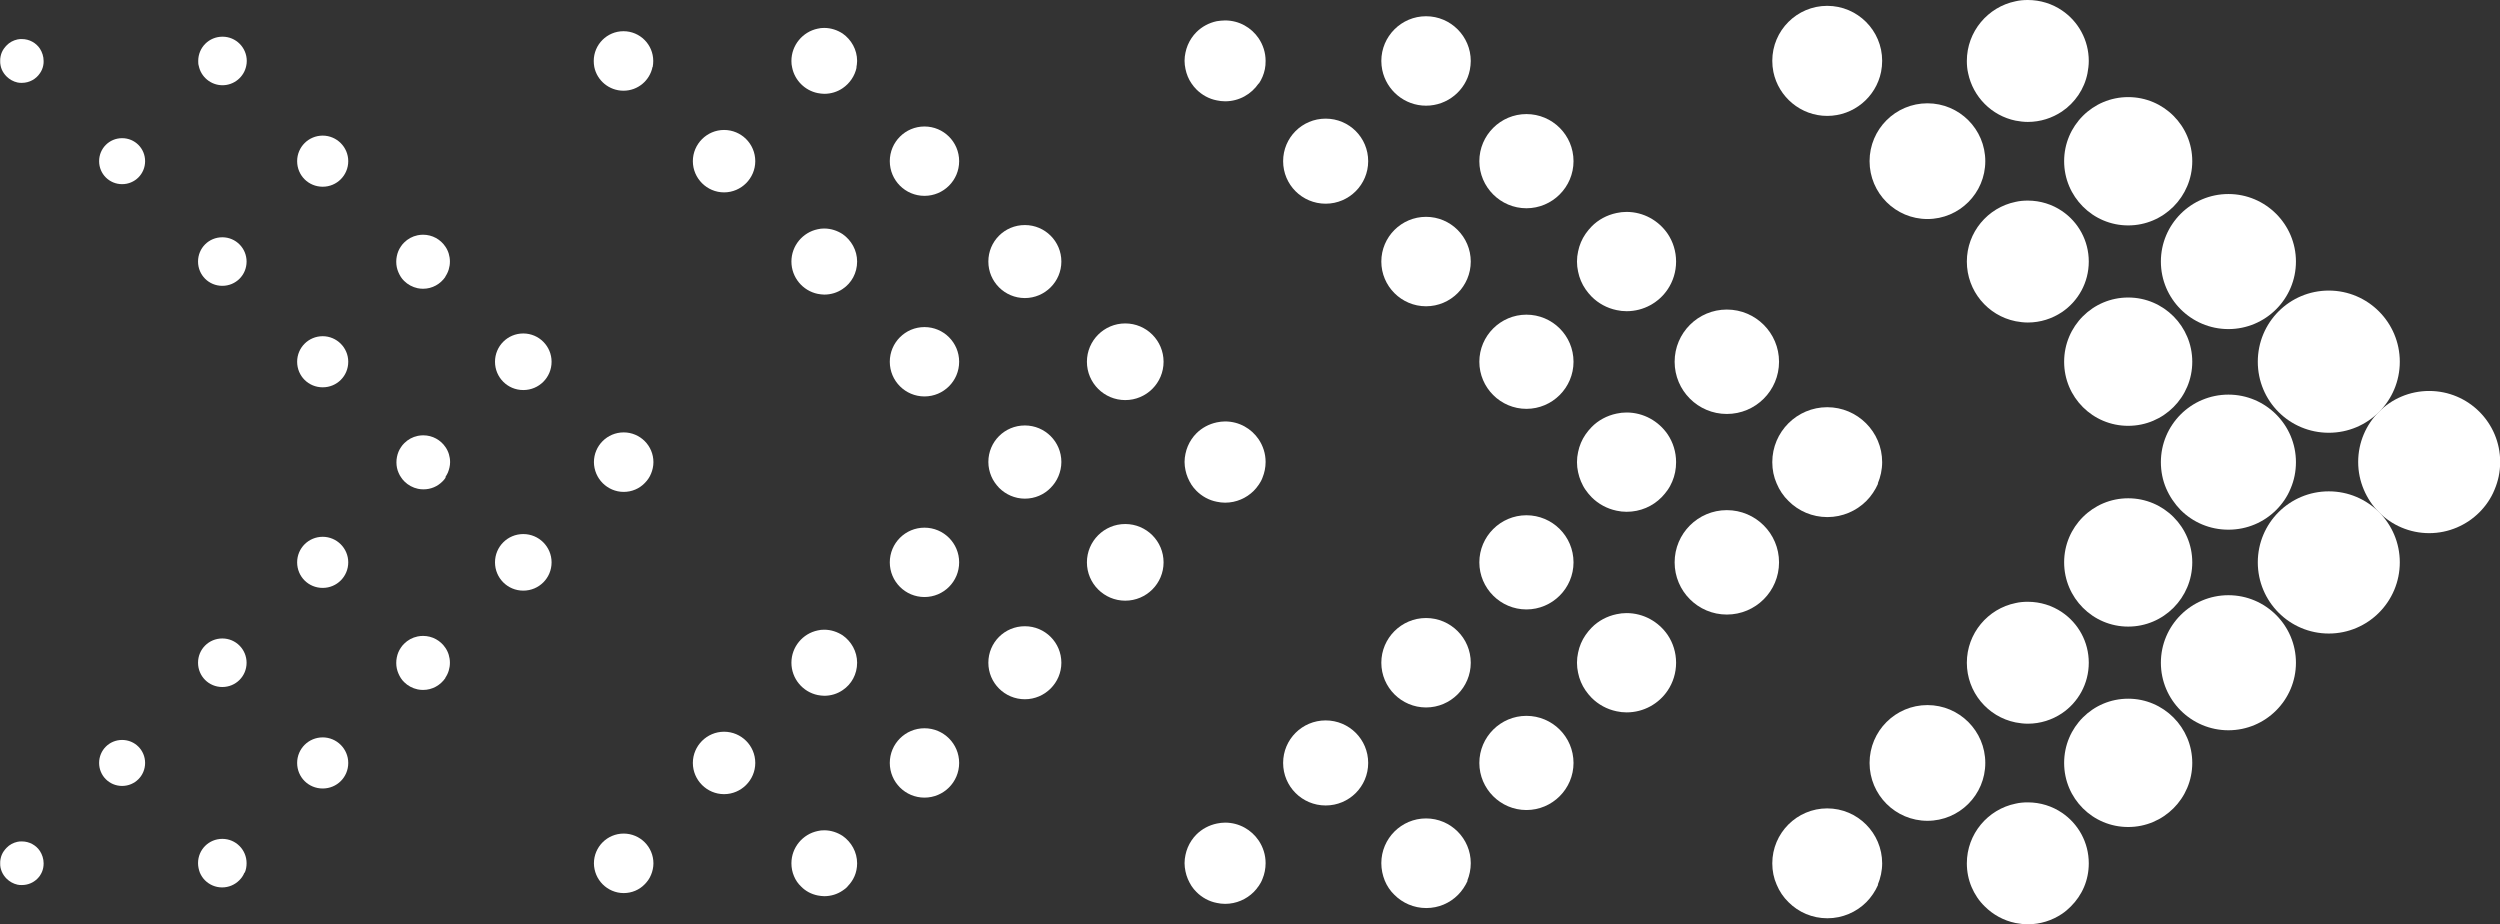
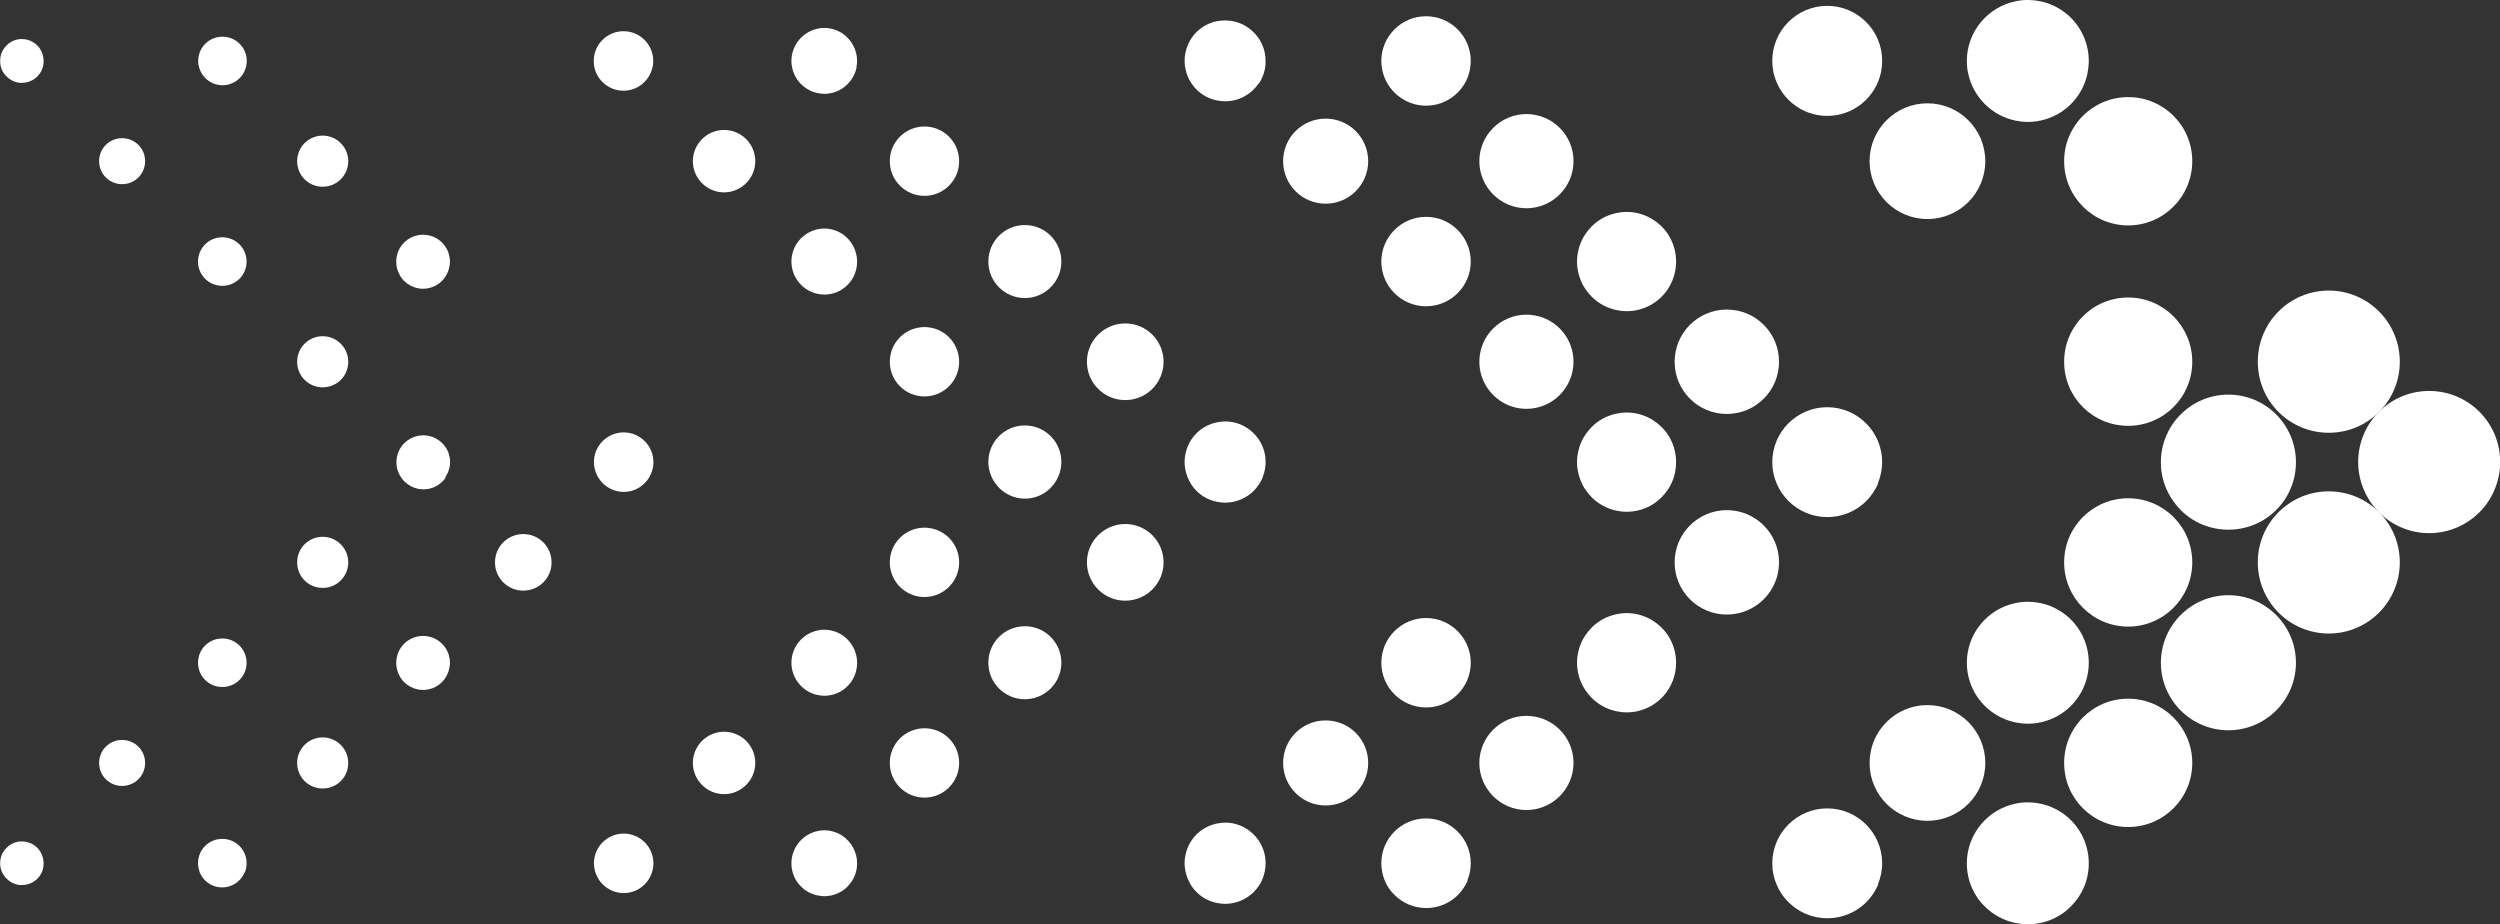
<svg xmlns="http://www.w3.org/2000/svg" id="_x5F_" viewBox="0 0 136.97 50.63">
  <rect x="0" y="0" width="136.97" height="50.63" fill="#333333" stroke="none" />
  <defs>
    <style>
      .cls-1 {
        fill: #fff;
      }
    </style>
  </defs>
  <path class="cls-1" d="M97.47,19.82c0-1.58-1.28-2.86-2.86-2.86s-2.86,1.28-2.86,2.86,1.28,2.86,2.86,2.86,2.86-1.28,2.86-2.86Z" />
  <path class="cls-1" d="M120.11,19.82c0-1.94-1.57-3.52-3.51-3.52s-3.51,1.57-3.51,3.52,1.57,3.51,3.51,3.51,3.51-1.57,3.51-3.51Z" />
  <path class="cls-1" d="M131.48,19.82c0-2.15-1.74-3.9-3.89-3.9s-3.89,1.74-3.89,3.9,1.74,3.89,3.89,3.89,3.89-1.74,3.89-3.89Z" />
  <path class="cls-1" d="M63.75,19.82c0-1.16-.94-2.1-2.1-2.1s-2.1.94-2.1,2.1.94,2.1,2.1,2.1,2.1-.94,2.1-2.1Z" />
  <path class="cls-1" d="M86.21,19.82c0-1.43-1.16-2.58-2.58-2.58s-2.58,1.16-2.58,2.58,1.16,2.58,2.58,2.58,2.58-1.16,2.58-2.58Z" />
  <path class="cls-1" d="M52.55,19.82c0-1.05-.85-1.9-1.9-1.9s-1.9.85-1.9,1.9.85,1.9,1.9,1.9,1.9-.85,1.9-1.9Z" />
-   <path class="cls-1" d="M125.79,14.33c0-2.04-1.66-3.7-3.7-3.7s-3.7,1.66-3.7,3.7,1.66,3.7,3.7,3.7,3.7-1.66,3.7-3.7Z" />
-   <path class="cls-1" d="M114.44,14.33c0-1.15-.58-2.17-1.47-2.77-.53-.36-1.18-.57-1.87-.57-.23,0-.46.02-.67.07-1.52.31-2.67,1.66-2.67,3.27s1.14,2.96,2.67,3.27c.22.04.44.07.67.07.69,0,1.33-.21,1.87-.57.89-.6,1.47-1.62,1.47-2.77Z" />
  <path class="cls-1" d="M19.08,19.82c0-.77-.63-1.4-1.4-1.4s-1.4.62-1.4,1.4.62,1.4,1.4,1.4,1.4-.62,1.4-1.4Z" />
-   <path class="cls-1" d="M30.22,19.82c0-.85-.69-1.55-1.55-1.55s-1.55.69-1.55,1.55.69,1.55,1.55,1.55,1.55-.69,1.55-1.55Z" />
  <path class="cls-1" d="M19.08,30.81c0-.77-.63-1.4-1.4-1.4s-1.4.62-1.4,1.4.62,1.4,1.4,1.4,1.4-.63,1.4-1.4Z" />
-   <path class="cls-1" d="M86.21,30.81c0-1.43-1.16-2.58-2.58-2.58s-2.58,1.16-2.58,2.58,1.16,2.58,2.58,2.58,2.58-1.16,2.58-2.58Z" />
  <path class="cls-1" d="M30.22,30.81c0-.85-.69-1.55-1.55-1.55s-1.55.69-1.55,1.55.69,1.55,1.55,1.55,1.55-.69,1.55-1.55Z" />
  <path class="cls-1" d="M97.47,30.81c0-1.58-1.28-2.86-2.86-2.86s-2.86,1.28-2.86,2.86,1.28,2.86,2.86,2.86,2.86-1.28,2.86-2.86Z" />
  <path class="cls-1" d="M63.75,30.81c0-1.16-.94-2.1-2.1-2.1s-2.1.94-2.1,2.1.94,2.1,2.1,2.1,2.1-.94,2.1-2.1Z" />
  <path class="cls-1" d="M52.55,30.81c0-1.05-.85-1.9-1.9-1.9s-1.9.85-1.9,1.9.85,1.9,1.9,1.9,1.9-.85,1.9-1.9Z" />
  <path class="cls-1" d="M57.99,26.09c.1-.24.16-.5.16-.78,0-1.1-.89-2-2-2s-2,.89-2,2c0,.28.06.54.16.78s.25.45.43.64c.36.36.86.59,1.41.59s1.05-.22,1.41-.59c.18-.18.33-.4.43-.64Z" />
  <path class="cls-1" d="M35.67,25.95c.08-.19.13-.41.13-.63,0-.9-.73-1.63-1.63-1.63s-1.63.73-1.63,1.63c0,.22.05.44.13.63.08.19.2.37.35.52.29.29.7.48,1.15.48s.86-.18,1.15-.48c.15-.15.27-.32.35-.52Z" />
  <path class="cls-1" d="M68.97,26.55c.08-.12.15-.24.2-.38.11-.27.17-.56.17-.86,0-.46-.14-.88-.38-1.24-.4-.59-1.07-.98-1.84-.98-.15,0-.3.02-.45.05-.43.09-.82.3-1.12.6-.1.1-.19.21-.27.33-.16.24-.27.5-.33.79-.03.14-.05.29-.05.45s.02.3.05.45c.03.14.07.28.13.42.06.13.12.26.2.38s.17.23.27.33c.3.3.69.52,1.12.6.14.03.29.05.45.05.61,0,1.17-.25,1.57-.65.1-.1.19-.21.27-.33Z" />
  <path class="cls-1" d="M24.4,26.14c.05-.08.1-.16.14-.25.07-.18.12-.37.12-.57,0-.3-.09-.59-.25-.82-.26-.39-.71-.65-1.22-.65-.1,0-.2.01-.3.03-.29.06-.54.2-.74.4-.07.07-.13.14-.18.22-.11.16-.18.33-.22.53-.02.1-.03.19-.03.3s.01.2.03.3c.02.1.05.19.09.28s.08.17.14.25c.05.08.11.15.18.22.2.2.46.34.74.4.1.02.19.03.3.03.41,0,.77-.16,1.04-.43.07-.07.13-.14.18-.22Z" />
  <path class="cls-1" d="M136.67,26.83c.2-.47.31-.98.31-1.52,0-2.15-1.74-3.89-3.89-3.89s-3.89,1.74-3.89,3.89c0,.54.11,1.05.31,1.52.2.47.48.89.83,1.24.7.7,1.68,1.14,2.75,1.14s2.05-.44,2.75-1.14c.35-.35.64-.77.83-1.24Z" />
  <path class="cls-1" d="M91.37,26.84c.1-.14.18-.3.25-.46.14-.33.21-.68.21-1.06,0-.56-.17-1.09-.46-1.52-.49-.72-1.32-1.2-2.25-1.2-.19,0-.37.02-.55.06-.53.11-1.01.37-1.37.74-.12.12-.23.26-.33.4-.2.29-.34.62-.41.97-.04.18-.06.36-.06.55s.02.37.06.55c.04.18.09.35.16.51.07.16.15.32.25.46.1.14.21.28.33.4.37.37.84.63,1.37.74.18.04.36.06.55.06.75,0,1.43-.3,1.92-.8.12-.12.23-.26.33-.4Z" />
  <path class="cls-1" d="M125.5,26.76c.19-.44.29-.93.29-1.44,0-2.04-1.66-3.7-3.7-3.7s-3.7,1.66-3.7,3.7c0,.51.1,1,.29,1.44.19.44.46.84.79,1.18.67.67,1.59,1.08,2.62,1.08s1.95-.41,2.62-1.08c.33-.33.61-.73.79-1.18Z" />
  <path class="cls-1" d="M102.88,26.49c.15-.36.24-.76.24-1.17,0-1.66-1.35-3.01-3.01-3.01s-3.01,1.35-3.01,3.01c0,.42.08.81.24,1.17.15.36.37.69.65.96.55.55,1.3.88,2.13.88s1.59-.34,2.13-.88c.27-.27.49-.6.65-.96Z" />
  <path class="cls-1" d="M120.11,30.81c0-1.94-1.57-3.51-3.51-3.51s-3.51,1.57-3.51,3.51,1.57,3.52,3.51,3.52,3.51-1.58,3.51-3.52Z" />
  <path class="cls-1" d="M103.06,3.94c.04-.2.06-.4.06-.61,0-1.66-1.35-3.01-3.01-3.01s-3.01,1.35-3.01,3.01c0,.21.02.41.06.61.28,1.37,1.5,2.41,2.95,2.41s2.67-1.03,2.95-2.41Z" />
  <path class="cls-1" d="M80.53,3.83c.03-.16.05-.33.05-.49,0-1.35-1.1-2.45-2.45-2.45s-2.45,1.1-2.45,2.45c0,.17.02.33.05.49.23,1.12,1.22,1.96,2.4,1.96s2.18-.84,2.4-1.96Z" />
  <path class="cls-1" d="M114.37,4.01c.04-.22.07-.44.07-.67,0-1.15-.58-2.17-1.47-2.77-.53-.36-1.18-.57-1.87-.57-.23,0-.46.02-.67.07-1.52.31-2.67,1.66-2.67,3.27,0,.23.02.46.07.67.27,1.3,1.29,2.33,2.6,2.6.22.04.44.07.67.07.69,0,1.33-.21,1.87-.57.71-.48,1.23-1.23,1.4-2.1Z" />
  <path class="cls-1" d="M68.97,4.58c.16-.24.27-.5.33-.79.03-.14.04-.29.04-.45,0-.46-.14-.88-.38-1.24-.4-.59-1.07-.98-1.84-.98-.15,0-.3.02-.45.04-.43.09-.82.3-1.12.6-.1.1-.19.21-.27.33-.16.24-.27.5-.33.79-.03.14-.05.29-.05.45s.02.3.05.45c.06.29.17.56.33.79.08.12.17.23.27.33.3.3.69.52,1.12.6.14.03.29.05.45.05.77,0,1.44-.39,1.84-.98Z" />
  <path class="cls-1" d="M35.76,3.67c.02-.11.03-.22.03-.33,0-.9-.73-1.63-1.63-1.63s-1.63.73-1.63,1.63c0,.11.01.22.03.33.15.74.81,1.3,1.6,1.3s1.44-.56,1.59-1.3Z" />
  <path class="cls-1" d="M46.92,3.7c.02-.12.04-.24.04-.36,0-.62-.32-1.17-.79-1.5-.29-.19-.64-.31-1.01-.31-.12,0-.25.01-.36.04-.82.17-1.44.9-1.44,1.77,0,.12.01.25.04.36.14.7.7,1.26,1.4,1.4.12.02.24.04.36.04.37,0,.72-.11,1.01-.31.38-.26.66-.66.76-1.13Z" />
  <path class="cls-1" d="M2.19,4.01c.09-.13.15-.27.18-.43.02-.08.02-.16.02-.24,0-.25-.08-.48-.2-.67-.21-.32-.58-.53-.99-.53-.08,0-.16,0-.24.02-.23.05-.44.16-.6.33-.05.05-.1.11-.15.18-.09.13-.15.27-.18.43-.02.08-.02.16-.02.24s0,.16.02.24c.03.16.09.3.18.43.04.06.09.12.15.18.16.16.37.28.6.33.08.02.16.02.24.02.41,0,.78-.21.99-.53Z" />
  <path class="cls-1" d="M13.49,3.61c.02-.09.03-.18.03-.27,0-.73-.59-1.33-1.33-1.33s-1.33.59-1.33,1.33c0,.09,0,.18.03.27.12.6.66,1.06,1.3,1.06s1.18-.46,1.3-1.06Z" />
  <path class="cls-1" d="M91.37,15.85c.29-.43.46-.96.46-1.52s-.17-1.09-.46-1.52c-.49-.72-1.32-1.2-2.25-1.2-.19,0-.37.02-.55.06-.53.11-1.01.37-1.37.74-.12.12-.23.26-.33.4-.2.29-.34.62-.41.97-.04.18-.06.36-.06.55s.02.37.06.55c.07.35.21.68.41.97.1.14.21.28.33.4.37.37.84.63,1.37.74.18.04.36.06.55.06.94,0,1.77-.48,2.25-1.2Z" />
  <path class="cls-1" d="M46.96,14.33c0-.62-.32-1.17-.79-1.5-.29-.19-.64-.31-1.01-.31-.12,0-.25.01-.36.04-.82.17-1.44.9-1.44,1.77s.62,1.6,1.44,1.77c.12.02.24.04.36.04.37,0,.72-.11,1.01-.31.48-.32.79-.87.79-1.5Z" />
  <path class="cls-1" d="M58.15,14.33c0-1.1-.89-2-2-2s-2,.89-2,2,.9,2,2,2,2-.9,2-2Z" />
  <path class="cls-1" d="M80.58,14.33c0-1.35-1.1-2.45-2.45-2.45s-2.45,1.1-2.45,2.45,1.1,2.45,2.45,2.45,2.45-1.1,2.45-2.45Z" />
  <path class="cls-1" d="M24.4,15.15c.16-.23.25-.52.25-.82s-.09-.59-.25-.82c-.26-.39-.71-.65-1.22-.65-.1,0-.2.01-.3.03-.29.06-.54.2-.74.4-.07.07-.13.14-.18.22-.11.16-.18.33-.22.53-.02.1-.03.19-.03.3s.01.2.03.3c.04.19.12.37.22.53.05.08.11.15.18.22.2.2.46.34.74.4.1.02.19.03.3.03.51,0,.95-.26,1.22-.65Z" />
  <path class="cls-1" d="M13.51,14.33c0-.73-.59-1.33-1.33-1.33s-1.33.59-1.33,1.33.59,1.33,1.33,1.33,1.33-.59,1.33-1.33Z" />
  <path class="cls-1" d="M52.55,8.83c0-1.05-.85-1.9-1.9-1.9s-1.9.85-1.9,1.9.85,1.9,1.9,1.9,1.9-.85,1.9-1.9Z" />
  <path class="cls-1" d="M7.95,8.83c0-.7-.56-1.26-1.26-1.26s-1.26.56-1.26,1.26.56,1.26,1.26,1.26,1.26-.56,1.26-1.26Z" />
  <path class="cls-1" d="M41.38,8.83c0-.95-.77-1.71-1.71-1.71s-1.71.77-1.71,1.71.77,1.71,1.71,1.71,1.71-.77,1.71-1.71Z" />
  <path class="cls-1" d="M19.08,8.83c0-.77-.63-1.4-1.4-1.4s-1.4.62-1.4,1.4.62,1.4,1.4,1.4,1.4-.63,1.4-1.4Z" />
  <path class="cls-1" d="M120.11,8.83c0-1.94-1.57-3.51-3.51-3.51s-3.51,1.57-3.51,3.51,1.57,3.52,3.51,3.52,3.51-1.58,3.51-3.52Z" />
  <path class="cls-1" d="M108.77,8.83c0-1.75-1.42-3.17-3.17-3.17s-3.17,1.42-3.17,3.17,1.42,3.17,3.17,3.17,3.17-1.42,3.17-3.17Z" />
  <path class="cls-1" d="M74.96,8.83c0-1.29-1.04-2.33-2.33-2.33s-2.33,1.04-2.33,2.33,1.04,2.33,2.33,2.33,2.33-1.05,2.33-2.33Z" />
  <path class="cls-1" d="M86.21,8.83c0-1.43-1.16-2.58-2.58-2.58s-2.58,1.16-2.58,2.58,1.16,2.58,2.58,2.58,2.58-1.16,2.58-2.58Z" />
  <path class="cls-1" d="M41.38,41.8c0-.95-.77-1.71-1.71-1.71s-1.71.77-1.71,1.71.77,1.71,1.71,1.71,1.71-.77,1.71-1.71Z" />
  <path class="cls-1" d="M131.48,30.81c0-2.15-1.74-3.89-3.89-3.89s-3.89,1.74-3.89,3.89,1.74,3.9,3.89,3.9,3.89-1.75,3.89-3.9Z" />
  <path class="cls-1" d="M125.79,36.31c0-2.04-1.66-3.7-3.7-3.7s-3.7,1.66-3.7,3.7,1.66,3.7,3.7,3.7,3.7-1.66,3.7-3.7Z" />
  <path class="cls-1" d="M80.58,36.31c0-1.35-1.1-2.45-2.45-2.45s-2.45,1.1-2.45,2.45,1.1,2.45,2.45,2.45,2.45-1.1,2.45-2.45Z" />
  <path class="cls-1" d="M91.37,37.83c.29-.43.46-.96.46-1.52s-.17-1.09-.46-1.52c-.49-.72-1.32-1.2-2.25-1.2-.19,0-.37.02-.55.06-.53.11-1.01.37-1.37.74-.12.12-.23.26-.33.4-.2.29-.34.62-.41.97-.04.18-.06.36-.06.55s.02.37.06.55c.07.35.21.68.41.97.1.14.21.28.33.4.37.37.84.63,1.37.74.18.04.36.06.55.06.94,0,1.77-.48,2.25-1.2Z" />
  <path class="cls-1" d="M114.44,36.31c0-1.15-.58-2.17-1.47-2.77-.53-.36-1.18-.57-1.87-.57-.23,0-.46.02-.67.07-1.52.31-2.67,1.66-2.67,3.27s1.14,2.96,2.67,3.27c.22.04.44.07.67.07.69,0,1.33-.21,1.87-.57.89-.6,1.47-1.62,1.47-2.77Z" />
  <path class="cls-1" d="M13.51,36.31c0-.73-.59-1.33-1.33-1.33s-1.33.59-1.33,1.33.59,1.33,1.33,1.33,1.33-.59,1.33-1.33Z" />
  <path class="cls-1" d="M24.4,37.13c.16-.23.25-.52.25-.82s-.09-.59-.25-.82c-.26-.39-.71-.65-1.22-.65-.1,0-.2.01-.3.03-.29.06-.54.2-.74.4-.07.07-.13.14-.18.22-.11.16-.18.33-.22.53-.02.1-.03.19-.03.3s.01.2.03.3c.04.19.12.37.22.53.05.08.11.15.18.22.2.2.46.34.74.4.1.02.19.03.3.03.51,0,.95-.26,1.22-.65Z" />
  <path class="cls-1" d="M46.96,36.31c0-.62-.32-1.17-.79-1.5-.29-.19-.64-.31-1.01-.31-.12,0-.25.01-.36.04-.82.17-1.44.9-1.44,1.77s.62,1.6,1.44,1.77c.12.02.24.04.36.04.37,0,.72-.11,1.01-.31.48-.32.79-.87.79-1.5Z" />
  <path class="cls-1" d="M58.15,36.31c0-1.1-.89-2-2-2s-2,.89-2,2,.9,2,2,2,2-.9,2-2Z" />
  <path class="cls-1" d="M7.95,41.8c0-.7-.56-1.26-1.26-1.26s-1.26.56-1.26,1.26.56,1.26,1.26,1.26,1.26-.56,1.26-1.26Z" />
  <path class="cls-1" d="M13.41,47.81c.07-.16.1-.33.1-.52,0-.73-.59-1.33-1.33-1.33s-1.33.59-1.33,1.33c0,.18.04.36.1.52.07.16.16.3.28.42.24.24.57.39.94.39s.7-.15.94-.39c.12-.12.22-.26.28-.42Z" />
  <path class="cls-1" d="M35.67,47.93c.08-.19.13-.41.13-.63,0-.9-.73-1.63-1.63-1.63s-1.63.73-1.63,1.63c0,.22.05.44.13.63s.2.37.35.52c.29.29.7.48,1.15.48s.86-.18,1.15-.48c.15-.15.27-.32.35-.52Z" />
  <path class="cls-1" d="M102.88,48.47c.15-.36.24-.76.24-1.17,0-1.66-1.35-3.01-3.01-3.01s-3.01,1.35-3.01,3.01c0,.42.08.81.24,1.17.15.36.37.69.65.96.55.55,1.3.88,2.13.88s1.59-.34,2.13-.88c.27-.27.49-.6.65-.96Z" />
  <path class="cls-1" d="M113.46,49.66c.3-.3.55-.66.72-1.06.17-.4.26-.84.26-1.3,0-1.15-.58-2.17-1.47-2.77-.53-.36-1.18-.57-1.87-.57-.23,0-.46.02-.67.07-1.52.31-2.67,1.66-2.67,3.27,0,.46.09.9.26,1.3.17.4.41.76.72,1.06.45.45,1.04.78,1.69.91.22.04.44.07.67.07.69,0,1.33-.21,1.87-.57.18-.12.34-.26.49-.41Z" />
  <path class="cls-1" d="M46.43,48.57c.16-.16.3-.36.39-.57s.14-.45.14-.7c0-.62-.32-1.17-.79-1.5-.29-.19-.64-.31-1.01-.31-.12,0-.25.01-.36.04-.82.17-1.44.9-1.44,1.77,0,.25.05.49.14.7.09.22.22.41.39.57.24.25.56.42.91.49.12.02.24.04.36.04.37,0,.72-.11,1.01-.31.1-.06.19-.14.27-.22Z" />
  <path class="cls-1" d="M80.39,48.25c.12-.29.19-.62.19-.96,0-1.35-1.1-2.45-2.45-2.45s-2.45,1.1-2.45,2.45c0,.34.07.66.19.96.12.29.3.56.53.78.44.44,1.06.72,1.74.72s1.29-.27,1.74-.72c.22-.22.4-.49.53-.78Z" />
  <path class="cls-1" d="M68.97,48.53c.08-.12.15-.24.2-.38.11-.26.17-.56.17-.86,0-.46-.14-.88-.38-1.24-.4-.59-1.07-.98-1.84-.98-.15,0-.3.02-.45.05-.43.09-.82.3-1.12.6-.1.1-.19.21-.27.33-.16.24-.27.5-.33.79-.03.14-.05.29-.05.45s.02.3.05.45c.03.14.07.28.13.42.06.13.12.26.2.38s.17.23.27.33c.3.3.69.52,1.12.6.14.03.29.05.45.05.61,0,1.17-.25,1.57-.65.1-.1.19-.21.27-.33Z" />
  <path class="cls-1" d="M2.19,47.97c.04-.06.08-.13.11-.2.06-.14.09-.3.09-.47,0-.25-.08-.48-.2-.67-.21-.32-.58-.53-.99-.53-.08,0-.16,0-.24.02-.23.05-.44.16-.6.33-.05.05-.1.11-.15.18-.09.13-.15.27-.18.43-.02.08-.02.16-.02.24s0,.16.02.24c.02.08.04.15.07.22.03.07.07.14.11.2.04.06.09.12.15.18.16.16.37.28.6.33.08.02.16.02.24.02.33,0,.63-.13.85-.35.05-.05.1-.11.15-.18Z" />
  <path class="cls-1" d="M74.96,41.8c0-1.29-1.04-2.33-2.33-2.33s-2.33,1.04-2.33,2.33,1.04,2.33,2.33,2.33,2.33-1.04,2.33-2.33Z" />
  <path class="cls-1" d="M52.55,41.8c0-1.05-.85-1.9-1.9-1.9s-1.9.85-1.9,1.9.85,1.9,1.9,1.9,1.9-.85,1.9-1.9Z" />
  <path class="cls-1" d="M19.08,41.8c0-.77-.63-1.4-1.4-1.4s-1.4.62-1.4,1.4.62,1.4,1.4,1.4,1.4-.62,1.4-1.4Z" />
  <path class="cls-1" d="M86.21,41.8c0-1.43-1.16-2.58-2.58-2.58s-2.58,1.16-2.58,2.58,1.16,2.58,2.58,2.58,2.58-1.16,2.58-2.58Z" />
  <path class="cls-1" d="M120.11,41.8c0-1.94-1.57-3.52-3.51-3.52s-3.51,1.57-3.51,3.52,1.57,3.51,3.51,3.51,3.51-1.57,3.51-3.51Z" />
  <path class="cls-1" d="M108.77,41.8c0-1.75-1.42-3.17-3.17-3.17s-3.17,1.42-3.17,3.17,1.42,3.17,3.17,3.17,3.17-1.42,3.17-3.17Z" />
</svg>